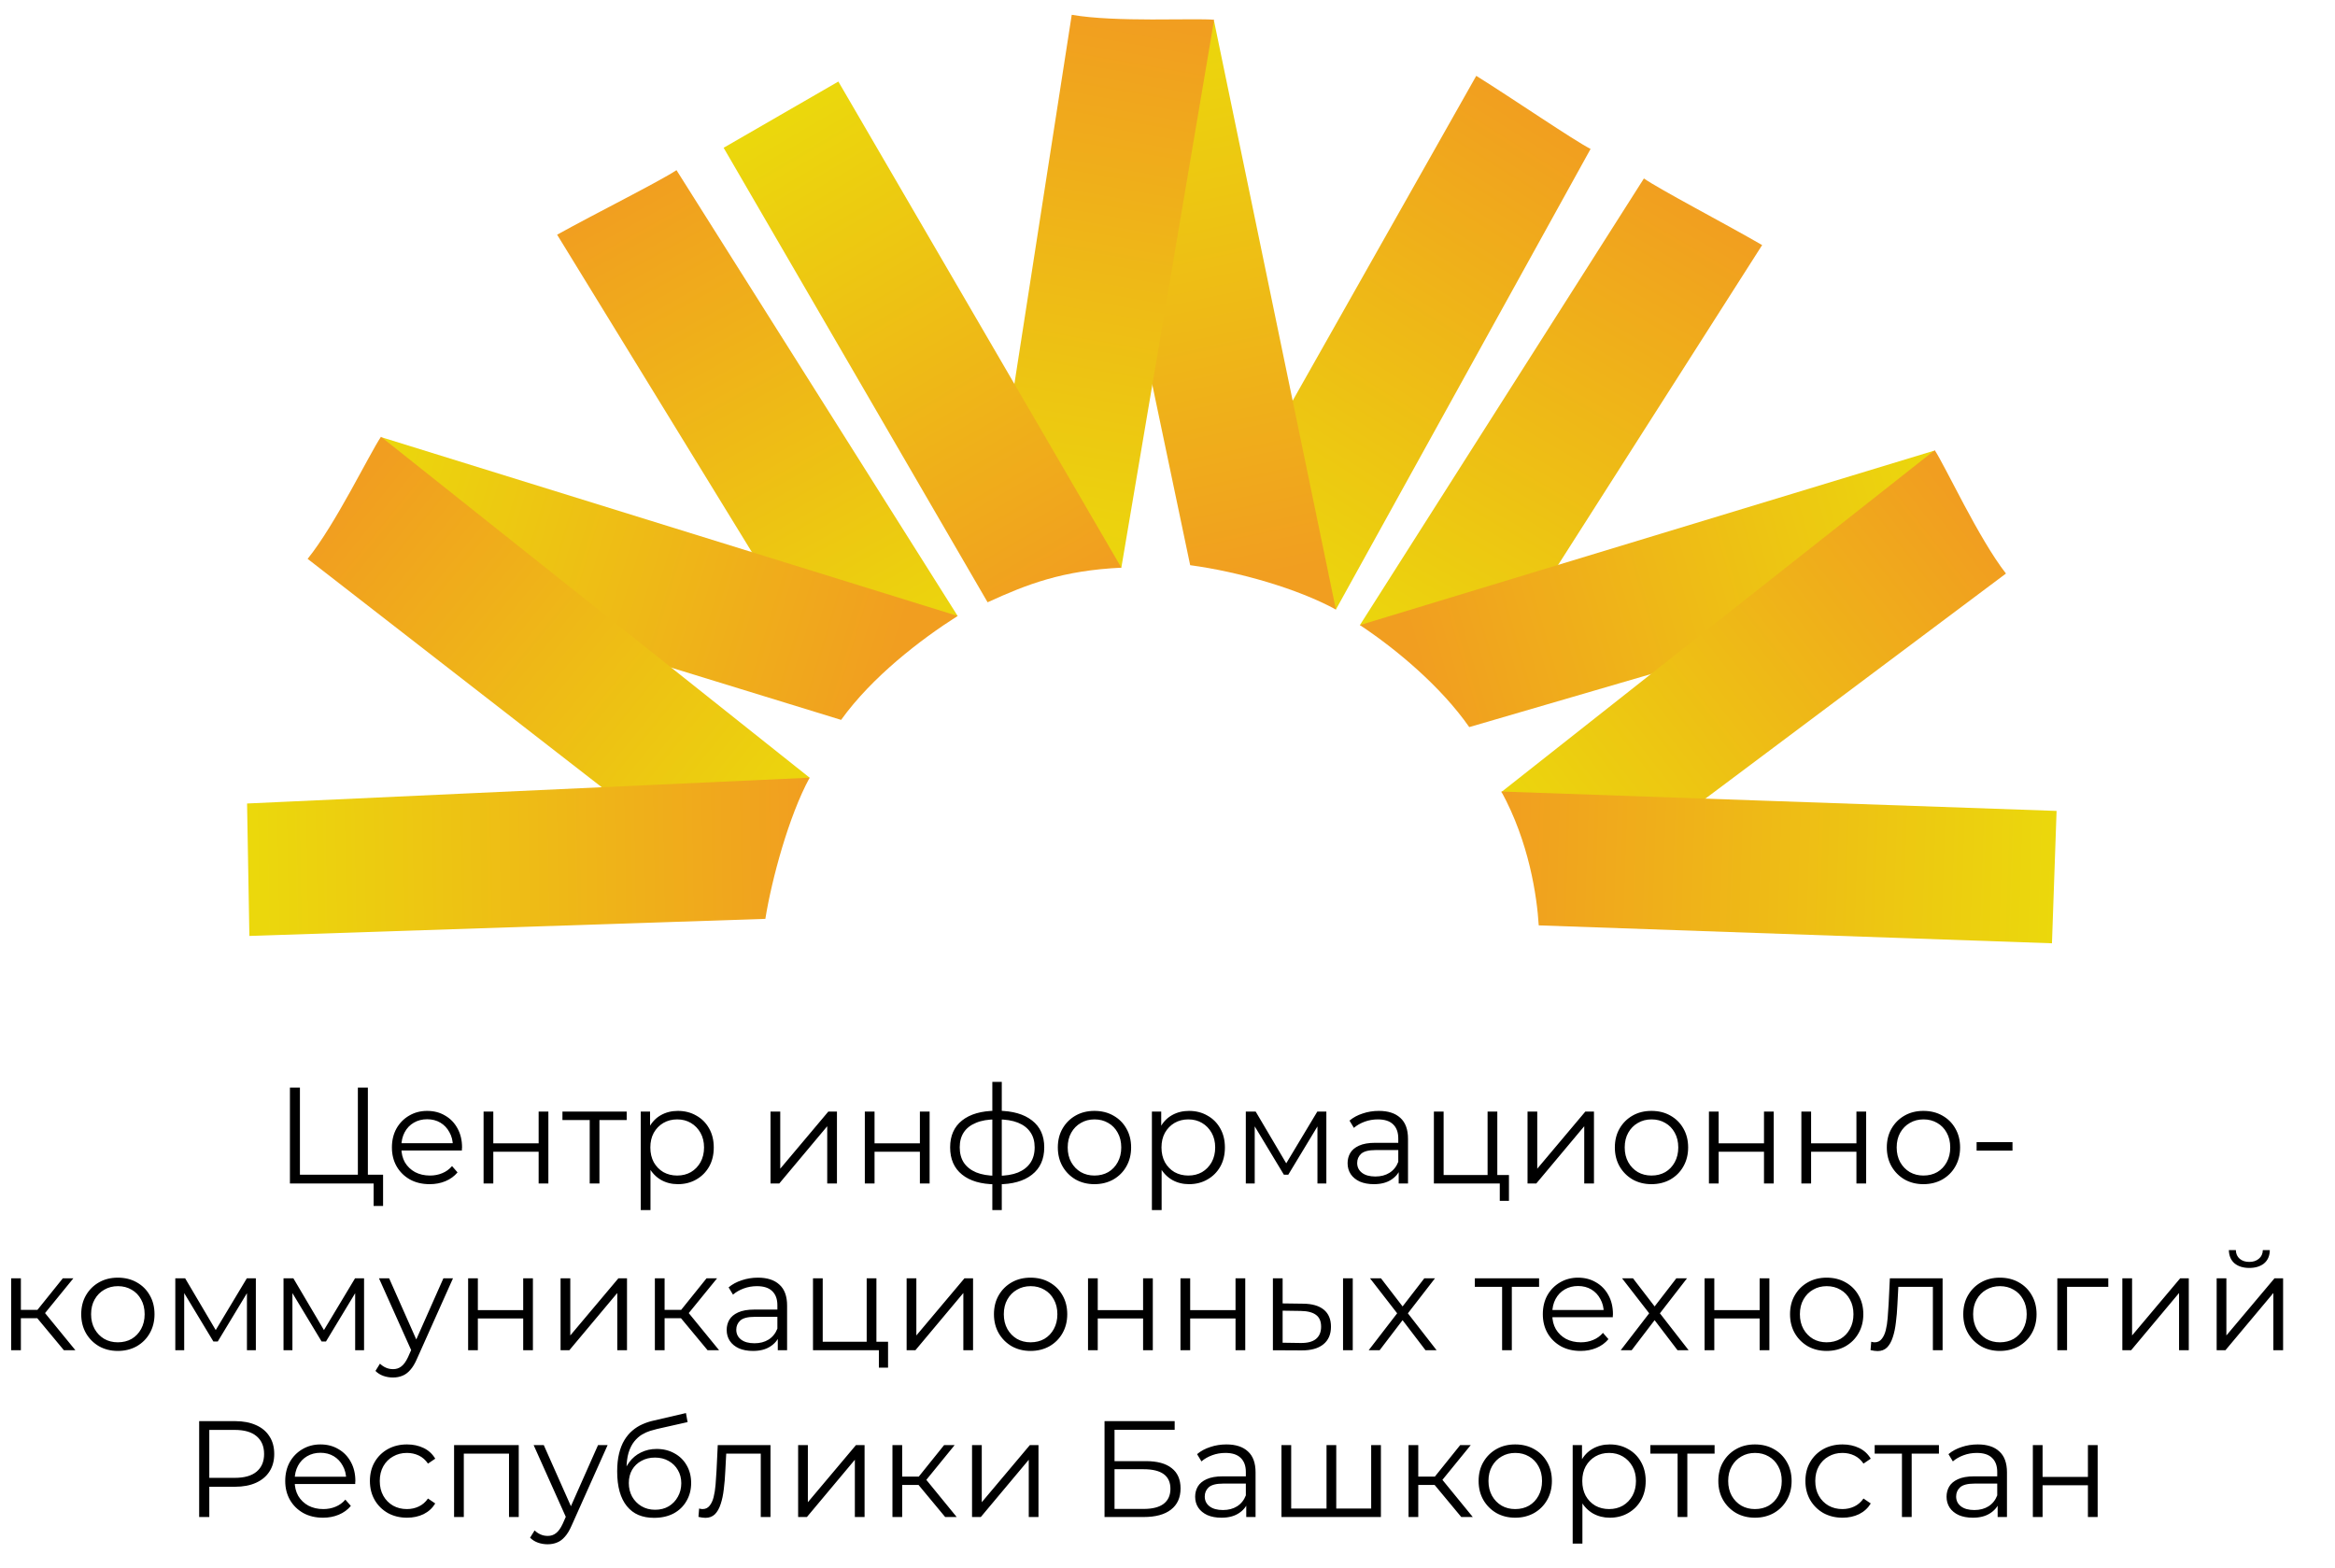
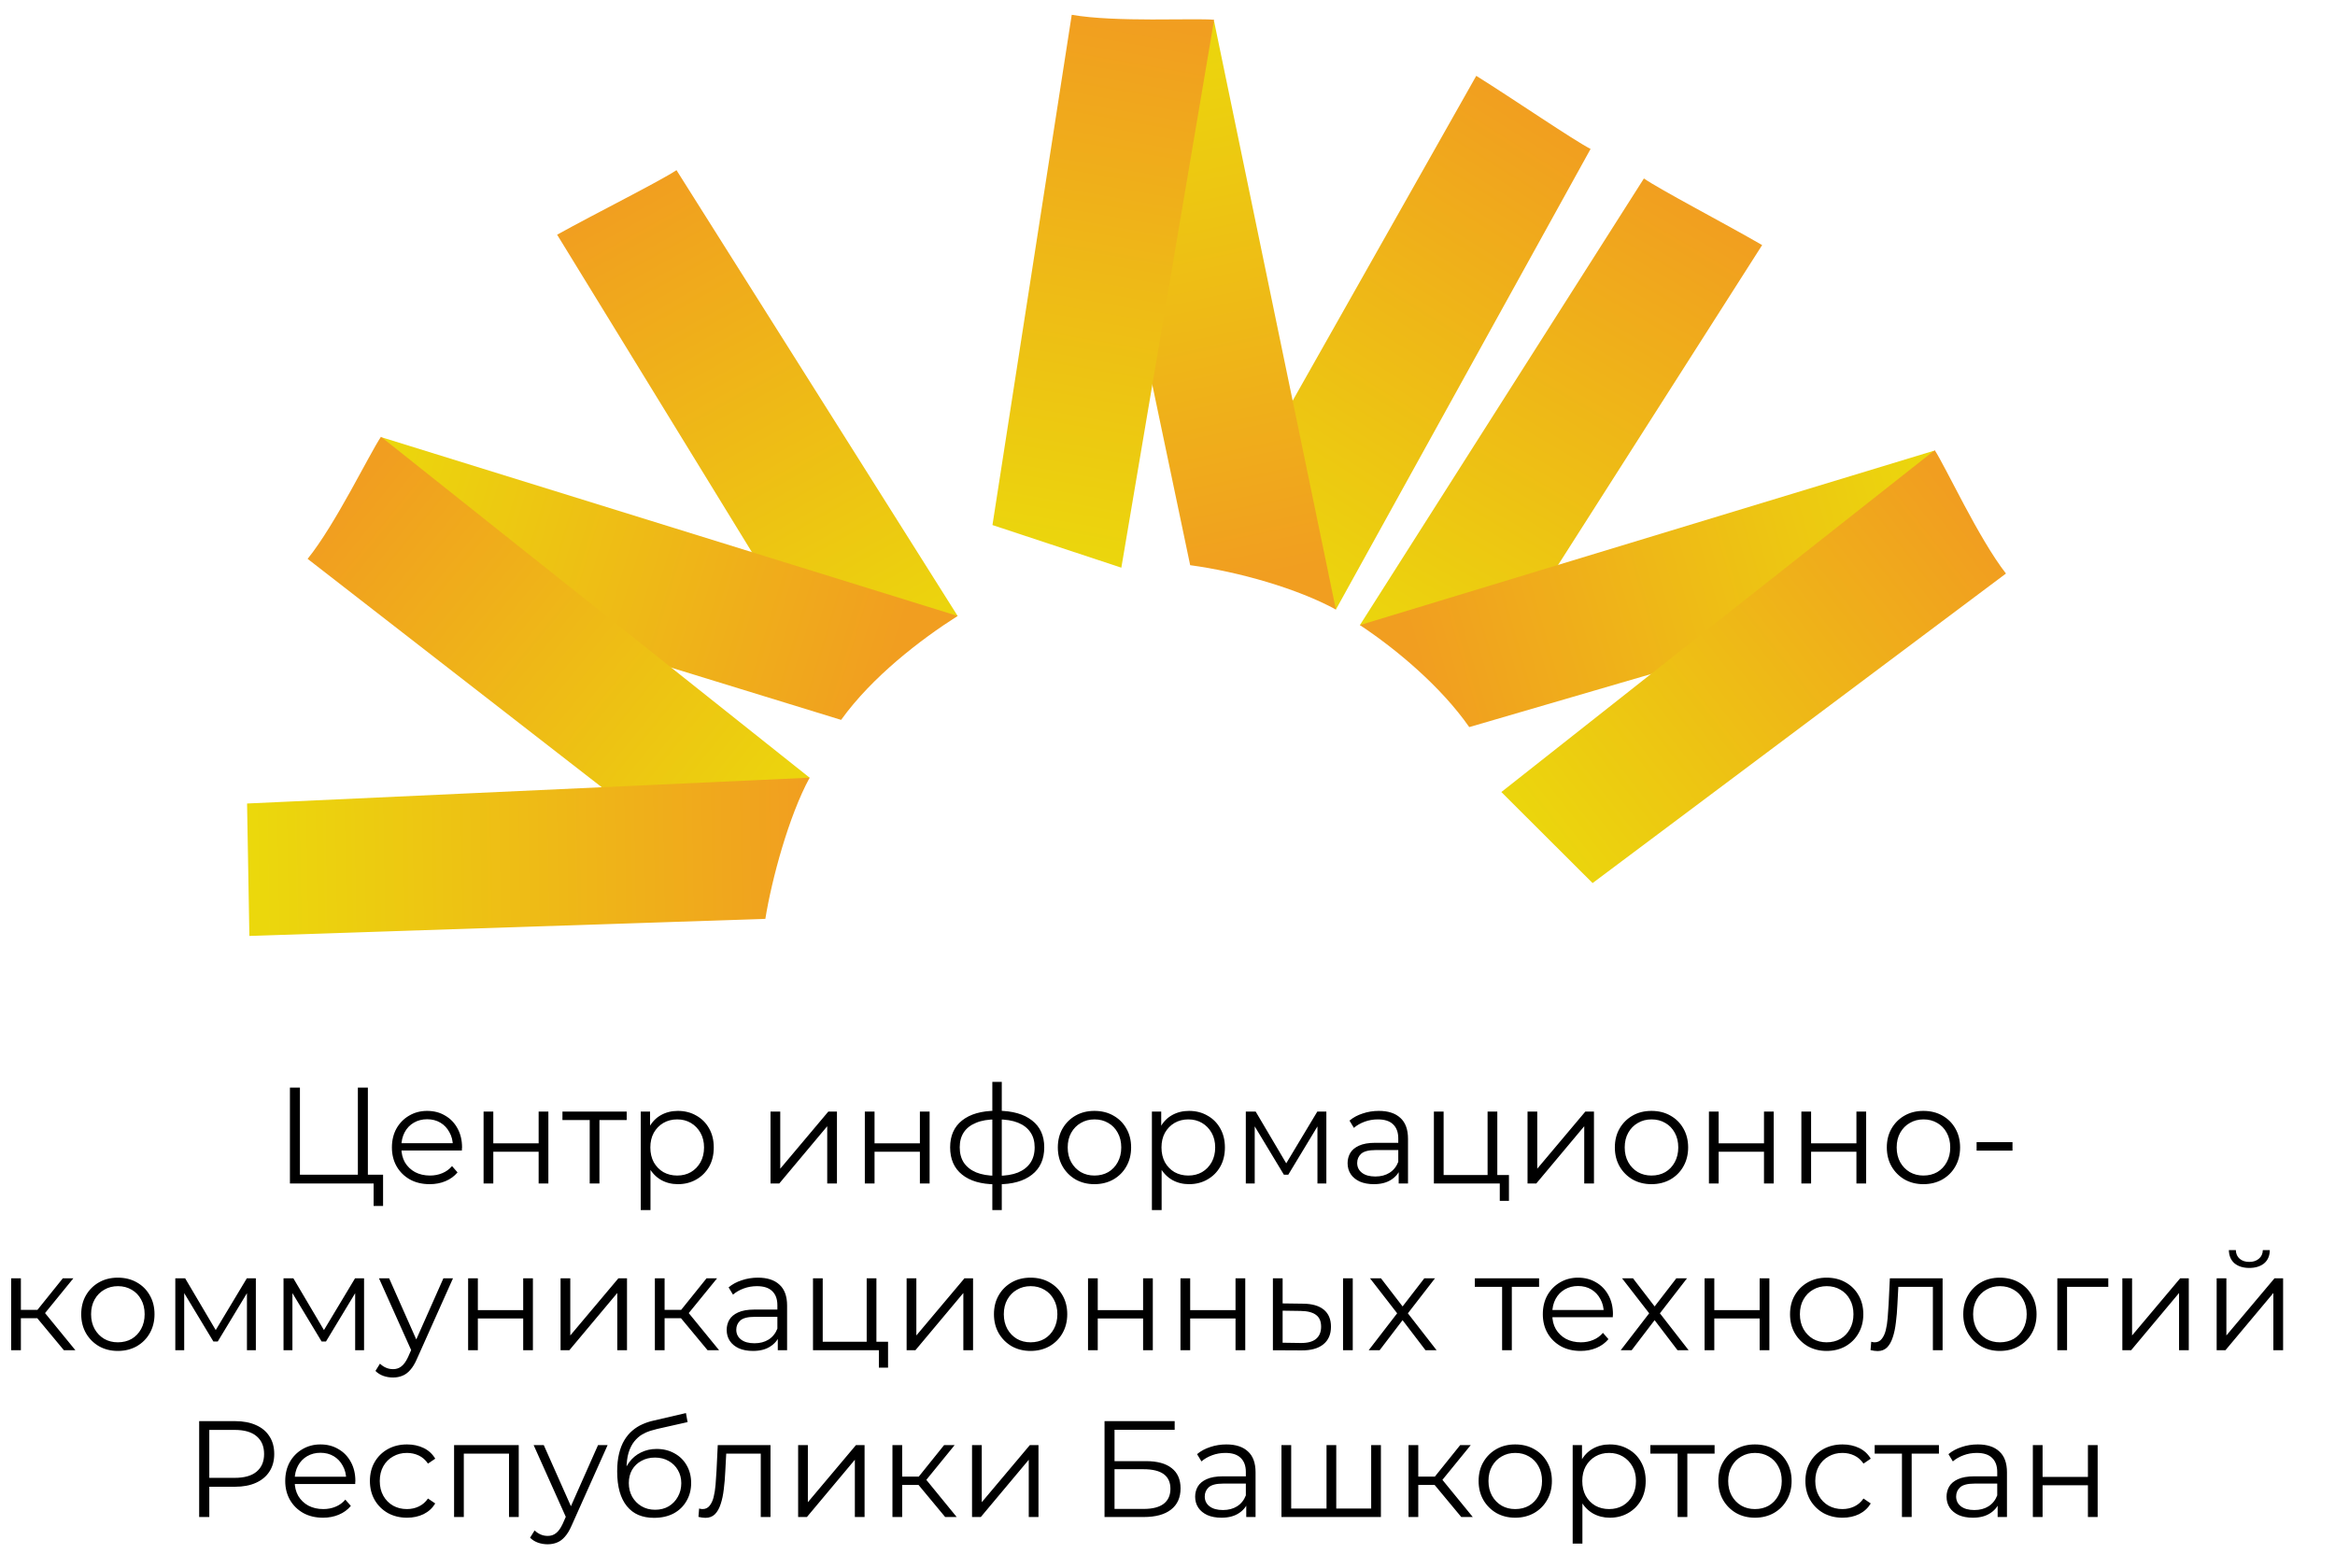
<svg xmlns="http://www.w3.org/2000/svg" width="210" height="141" viewBox="0 0 210 141" fill="none">
  <g clip-path="url(#clip0_212_39)">
    <path d="M120.145 54.826L110.544 46.148L132.769 6.821C136.136 8.926 141.475 12.586 143.05 13.397L120.145 54.826Z" fill="url(#paint0_linear_212_39)" />
    <path d="M97.197 3.925L109.189 1.901L120.145 54.825C116.679 52.938 111.433 51.431 107.039 50.836L97.197 3.925Z" fill="url(#paint1_linear_212_39)" />
    <path d="M100.849 51.061L89.258 47.227L96.388 1.33C100.299 2.02 107.43 1.616 109.193 1.777L100.849 51.061Z" fill="url(#paint2_linear_212_39)" />
-     <path d="M65.08 13.292L75.398 7.335L100.85 51.061C95.542 51.317 92.409 52.532 88.82 54.173L65.08 13.292Z" fill="url(#paint3_linear_212_39)" />
    <path d="M86.127 55.404L73.726 59.613L50.105 21.11C53.579 19.184 59.369 16.289 60.841 15.305L86.127 55.404Z" fill="url(#paint4_linear_212_39)" />
    <path d="M30.327 50.817L34.371 39.347L86.127 55.404C82.796 57.52 78.43 60.875 75.646 64.751L30.327 50.817Z" fill="url(#paint5_linear_212_39)" />
    <path d="M72.815 69.951L64.352 78.754L27.666 50.267C30.165 47.181 33.268 40.748 34.265 39.284L72.815 69.951Z" fill="url(#paint6_linear_212_39)" />
    <path d="M22.428 84.184L22.22 72.272L72.815 69.951C70.928 73.417 69.405 79.104 68.832 82.648L22.428 84.184Z" fill="url(#paint7_linear_212_39)" />
    <path d="M122.303 56.226L134.191 60.128L158.48 22.043C155.041 20.057 149.302 17.062 147.847 16.052L122.303 56.226Z" fill="url(#paint8_linear_212_39)" />
    <path d="M177.737 52.091L173.894 40.553L122.304 56.226C125.597 58.401 129.616 61.78 132.138 65.4L177.737 52.091Z" fill="url(#paint9_linear_212_39)" />
    <path d="M135.025 71.241L143.231 79.429L180.408 51.587C177.963 48.458 174.972 41.972 174.001 40.491L135.025 71.241Z" fill="url(#paint10_linear_212_39)" />
-     <path d="M184.545 84.846L184.96 72.939L135.026 71.195C137.517 75.743 138.229 80.624 138.387 83.234L184.545 84.846Z" fill="url(#paint11_linear_212_39)" />
    <path d="M26.075 106.45V97.826H26.974V105.662H32.185V97.826H33.085V106.45H26.075ZM33.602 108.471V106.204L33.836 106.45H32.185V105.662H34.452V108.471H33.602ZM38.647 106.512C37.974 106.512 37.382 106.372 36.873 106.093C36.364 105.805 35.966 105.415 35.678 104.923C35.391 104.422 35.247 103.851 35.247 103.21C35.247 102.57 35.383 102.003 35.654 101.51C35.933 101.017 36.31 100.631 36.787 100.352C37.272 100.065 37.813 99.921 38.413 99.921C39.021 99.921 39.559 100.06 40.027 100.34C40.503 100.611 40.877 100.997 41.148 101.498C41.419 101.99 41.555 102.561 41.555 103.21C41.555 103.251 41.55 103.296 41.542 103.346C41.542 103.387 41.542 103.432 41.542 103.481H35.912V102.828H41.074L40.729 103.087C40.729 102.619 40.627 102.204 40.421 101.843C40.224 101.473 39.953 101.186 39.608 100.98C39.263 100.775 38.865 100.672 38.413 100.672C37.97 100.672 37.571 100.775 37.218 100.98C36.865 101.186 36.59 101.473 36.393 101.843C36.196 102.212 36.097 102.635 36.097 103.112V103.247C36.097 103.74 36.204 104.175 36.417 104.553C36.639 104.923 36.943 105.214 37.329 105.428C37.723 105.633 38.171 105.736 38.672 105.736C39.066 105.736 39.431 105.666 39.768 105.526C40.113 105.387 40.409 105.173 40.655 104.886L41.148 105.452C40.861 105.797 40.499 106.06 40.064 106.241C39.637 106.421 39.165 106.512 38.647 106.512ZM43.491 106.45V99.982H44.365V102.841H48.443V99.982H49.318V106.45H48.443V103.592H44.365V106.45H43.491ZM53.036 106.45V100.512L53.258 100.746H50.584V99.982H56.362V100.746H53.689L53.911 100.512V106.45H53.036ZM60.966 106.512C60.407 106.512 59.902 106.384 59.45 106.13C58.999 105.867 58.637 105.493 58.366 105.009C58.103 104.516 57.972 103.916 57.972 103.21C57.972 102.504 58.103 101.908 58.366 101.424C58.629 100.931 58.986 100.557 59.438 100.303C59.89 100.048 60.399 99.921 60.966 99.921C61.582 99.921 62.132 100.06 62.617 100.34C63.109 100.611 63.495 100.997 63.775 101.498C64.054 101.99 64.193 102.561 64.193 103.21C64.193 103.867 64.054 104.442 63.775 104.935C63.495 105.428 63.109 105.814 62.617 106.093C62.132 106.372 61.582 106.512 60.966 106.512ZM57.627 108.84V99.982H58.465V101.929L58.379 103.222L58.502 104.528V108.84H57.627ZM60.904 105.736C61.364 105.736 61.775 105.633 62.136 105.428C62.497 105.214 62.785 104.918 62.998 104.541C63.212 104.155 63.319 103.711 63.319 103.21C63.319 102.709 63.212 102.27 62.998 101.892C62.785 101.514 62.497 101.218 62.136 101.005C61.775 100.791 61.364 100.685 60.904 100.685C60.444 100.685 60.029 100.791 59.66 101.005C59.298 101.218 59.011 101.514 58.797 101.892C58.592 102.27 58.489 102.709 58.489 103.21C58.489 103.711 58.592 104.155 58.797 104.541C59.011 104.918 59.298 105.214 59.66 105.428C60.029 105.633 60.444 105.736 60.904 105.736ZM69.297 106.45V99.982H70.172V105.12L74.496 99.982H75.272V106.45H74.397V101.301L70.085 106.45H69.297ZM77.779 106.45V99.982H78.653V102.841H82.731V99.982H83.606V106.45H82.731V103.592H78.653V106.45H77.779ZM89.726 106.524C89.726 106.524 89.71 106.524 89.677 106.524C89.644 106.524 89.611 106.524 89.579 106.524C89.554 106.524 89.533 106.524 89.517 106.524C88.236 106.516 87.238 106.224 86.523 105.649C85.809 105.075 85.451 104.257 85.451 103.198C85.451 102.155 85.809 101.35 86.523 100.783C87.246 100.208 88.26 99.917 89.566 99.909C89.575 99.909 89.591 99.909 89.615 99.909C89.648 99.909 89.677 99.909 89.702 99.909C89.726 99.909 89.743 99.909 89.751 99.909C91.065 99.917 92.088 100.208 92.819 100.783C93.55 101.35 93.915 102.155 93.915 103.198C93.915 104.266 93.546 105.087 92.806 105.662C92.075 106.237 91.049 106.524 89.726 106.524ZM89.714 105.76C90.445 105.76 91.057 105.662 91.55 105.465C92.043 105.259 92.416 104.968 92.671 104.59C92.925 104.212 93.053 103.748 93.053 103.198C93.053 102.664 92.925 102.212 92.671 101.843C92.416 101.465 92.043 101.177 91.55 100.98C91.057 100.783 90.445 100.685 89.714 100.685C89.706 100.685 89.681 100.685 89.64 100.685C89.607 100.685 89.587 100.685 89.579 100.685C88.864 100.685 88.264 100.787 87.78 100.993C87.295 101.19 86.93 101.473 86.683 101.843C86.437 102.212 86.314 102.664 86.314 103.198C86.314 103.74 86.437 104.2 86.683 104.578C86.938 104.955 87.308 105.247 87.792 105.452C88.277 105.649 88.872 105.752 89.579 105.76C89.595 105.76 89.62 105.76 89.653 105.76C89.685 105.76 89.706 105.76 89.714 105.76ZM89.246 108.84V97.309H90.096V108.84H89.246ZM98.426 106.512C97.802 106.512 97.239 106.372 96.738 106.093C96.245 105.805 95.855 105.415 95.568 104.923C95.28 104.422 95.137 103.851 95.137 103.21C95.137 102.561 95.28 101.99 95.568 101.498C95.855 101.005 96.245 100.619 96.738 100.34C97.231 100.06 97.794 99.921 98.426 99.921C99.067 99.921 99.633 100.06 100.126 100.34C100.627 100.619 101.017 101.005 101.296 101.498C101.584 101.99 101.728 102.561 101.728 103.21C101.728 103.851 101.584 104.422 101.296 104.923C101.017 105.415 100.627 105.805 100.126 106.093C99.625 106.372 99.058 106.512 98.426 106.512ZM98.426 105.736C98.894 105.736 99.309 105.633 99.67 105.428C100.032 105.214 100.315 104.918 100.52 104.541C100.734 104.155 100.841 103.711 100.841 103.21C100.841 102.701 100.734 102.257 100.52 101.88C100.315 101.502 100.032 101.21 99.67 101.005C99.309 100.791 98.898 100.685 98.438 100.685C97.978 100.685 97.568 100.791 97.206 101.005C96.845 101.21 96.558 101.502 96.344 101.88C96.13 102.257 96.024 102.701 96.024 103.21C96.024 103.711 96.13 104.155 96.344 104.541C96.558 104.918 96.845 105.214 97.206 105.428C97.568 105.633 97.974 105.736 98.426 105.736ZM106.936 106.512C106.377 106.512 105.872 106.384 105.42 106.13C104.969 105.867 104.607 105.493 104.336 105.009C104.073 104.516 103.942 103.916 103.942 103.21C103.942 102.504 104.073 101.908 104.336 101.424C104.599 100.931 104.956 100.557 105.408 100.303C105.86 100.048 106.369 99.921 106.936 99.921C107.552 99.921 108.102 100.06 108.586 100.34C109.079 100.611 109.465 100.997 109.745 101.498C110.024 101.99 110.163 102.561 110.163 103.21C110.163 103.867 110.024 104.442 109.745 104.935C109.465 105.428 109.079 105.814 108.586 106.093C108.102 106.372 107.552 106.512 106.936 106.512ZM103.597 108.84V99.982H104.435V101.929L104.349 103.222L104.472 104.528V108.84H103.597ZM106.874 105.736C107.334 105.736 107.745 105.633 108.106 105.428C108.467 105.214 108.755 104.918 108.968 104.541C109.182 104.155 109.289 103.711 109.289 103.21C109.289 102.709 109.182 102.27 108.968 101.892C108.755 101.514 108.467 101.218 108.106 101.005C107.745 100.791 107.334 100.685 106.874 100.685C106.414 100.685 105.999 100.791 105.63 101.005C105.268 101.218 104.981 101.514 104.767 101.892C104.562 102.27 104.459 102.709 104.459 103.21C104.459 103.711 104.562 104.155 104.767 104.541C104.981 104.918 105.268 105.214 105.63 105.428C105.999 105.633 106.414 105.736 106.874 105.736ZM112.043 106.45V99.982H112.93L115.862 104.947H115.492L118.474 99.982H119.287V106.45H118.486V100.98L118.646 101.054L115.862 105.662H115.468L112.659 101.005L112.844 100.968V106.45H112.043ZM125.792 106.45V105.021L125.755 104.787V102.397C125.755 101.847 125.599 101.424 125.287 101.128C124.983 100.832 124.527 100.685 123.919 100.685C123.5 100.685 123.102 100.754 122.724 100.894C122.347 101.034 122.026 101.218 121.763 101.448L121.369 100.795C121.698 100.516 122.092 100.303 122.552 100.155C123.012 99.999 123.496 99.921 124.006 99.921C124.843 99.921 125.488 100.13 125.94 100.549C126.4 100.96 126.63 101.588 126.63 102.434V106.45H125.792ZM123.562 106.512C123.077 106.512 122.655 106.434 122.293 106.278C121.94 106.113 121.669 105.892 121.48 105.612C121.291 105.325 121.197 104.996 121.197 104.627C121.197 104.29 121.275 103.986 121.431 103.715C121.595 103.436 121.858 103.214 122.219 103.05C122.589 102.878 123.082 102.791 123.698 102.791H125.927V103.444H123.722C123.098 103.444 122.663 103.555 122.416 103.777C122.178 103.999 122.059 104.274 122.059 104.602C122.059 104.972 122.203 105.268 122.49 105.489C122.778 105.711 123.18 105.822 123.698 105.822C124.19 105.822 124.613 105.711 124.966 105.489C125.328 105.259 125.591 104.931 125.755 104.504L125.952 105.107C125.788 105.534 125.5 105.875 125.09 106.13C124.687 106.384 124.178 106.512 123.562 106.512ZM128.958 106.45V99.982H129.833V105.686H133.787V99.982H134.662V106.45H128.958ZM134.884 108.015V106.376L135.106 106.45H133.787V105.686H135.709V108.015H134.884ZM137.38 106.45V99.982H138.254V105.12L142.579 99.982H143.355V106.45H142.48V101.301L138.168 106.45H137.38ZM148.523 106.512C147.898 106.512 147.336 106.372 146.835 106.093C146.342 105.805 145.952 105.415 145.664 104.923C145.377 104.422 145.233 103.851 145.233 103.21C145.233 102.561 145.377 101.99 145.664 101.498C145.952 101.005 146.342 100.619 146.835 100.34C147.328 100.06 147.89 99.921 148.523 99.921C149.163 99.921 149.73 100.06 150.223 100.34C150.724 100.619 151.114 101.005 151.393 101.498C151.68 101.99 151.824 102.561 151.824 103.21C151.824 103.851 151.68 104.422 151.393 104.923C151.114 105.415 150.724 105.805 150.223 106.093C149.722 106.372 149.155 106.512 148.523 106.512ZM148.523 105.736C148.991 105.736 149.405 105.633 149.767 105.428C150.128 105.214 150.412 104.918 150.617 104.541C150.83 104.155 150.937 103.711 150.937 103.21C150.937 102.701 150.83 102.257 150.617 101.88C150.412 101.502 150.128 101.21 149.767 101.005C149.405 100.791 148.995 100.685 148.535 100.685C148.075 100.685 147.664 100.791 147.303 101.005C146.942 101.21 146.654 101.502 146.441 101.88C146.227 102.257 146.12 102.701 146.12 103.21C146.12 103.711 146.227 104.155 146.441 104.541C146.654 104.918 146.942 105.214 147.303 105.428C147.664 105.633 148.071 105.736 148.523 105.736ZM153.694 106.45V99.982H154.568V102.841H158.646V99.982H159.521V106.45H158.646V103.592H154.568V106.45H153.694ZM162.007 106.45V99.982H162.882V102.841H166.959V99.982H167.834V106.45H166.959V103.592H162.882V106.45H162.007ZM172.981 106.512C172.357 106.512 171.795 106.372 171.294 106.093C170.801 105.805 170.411 105.415 170.123 104.923C169.836 104.422 169.692 103.851 169.692 103.21C169.692 102.561 169.836 101.99 170.123 101.498C170.411 101.005 170.801 100.619 171.294 100.34C171.786 100.06 172.349 99.921 172.981 99.921C173.622 99.921 174.189 100.06 174.681 100.34C175.182 100.619 175.573 101.005 175.852 101.498C176.139 101.99 176.283 102.561 176.283 103.21C176.283 103.851 176.139 104.422 175.852 104.923C175.573 105.415 175.182 105.805 174.681 106.093C174.18 106.372 173.614 106.512 172.981 106.512ZM172.981 105.736C173.449 105.736 173.864 105.633 174.226 105.428C174.587 105.214 174.87 104.918 175.076 104.541C175.289 104.155 175.396 103.711 175.396 103.21C175.396 102.701 175.289 102.257 175.076 101.88C174.87 101.502 174.587 101.21 174.226 101.005C173.864 100.791 173.454 100.685 172.994 100.685C172.534 100.685 172.123 100.791 171.762 101.005C171.4 101.21 171.113 101.502 170.899 101.88C170.686 102.257 170.579 102.701 170.579 103.21C170.579 103.711 170.686 104.155 170.899 104.541C171.113 104.918 171.4 105.214 171.762 105.428C172.123 105.633 172.53 105.736 172.981 105.736ZM177.768 103.493V102.73H180.995V103.493H177.768ZM5.747 121.45L3.086 118.247L3.813 117.816L6.782 121.45H5.747ZM1.004 121.45V114.982H1.878V121.45H1.004ZM1.607 118.567V117.816H3.689V118.567H1.607ZM3.887 118.309L3.073 118.185L5.648 114.982H6.597L3.887 118.309ZM10.595 121.512C9.97 121.512 9.408 121.372 8.907 121.093C8.414 120.805 8.024 120.415 7.736 119.923C7.449 119.422 7.305 118.851 7.305 118.21C7.305 117.561 7.449 116.99 7.736 116.498C8.024 116.005 8.414 115.619 8.907 115.34C9.4 115.06 9.962 114.921 10.595 114.921C11.235 114.921 11.802 115.06 12.295 115.34C12.796 115.619 13.186 116.005 13.465 116.498C13.752 116.99 13.896 117.561 13.896 118.21C13.896 118.851 13.752 119.422 13.465 119.923C13.186 120.415 12.796 120.805 12.295 121.093C11.794 121.372 11.227 121.512 10.595 121.512ZM10.595 120.736C11.063 120.736 11.477 120.633 11.839 120.428C12.2 120.214 12.484 119.918 12.689 119.541C12.902 119.155 13.009 118.711 13.009 118.21C13.009 117.701 12.902 117.257 12.689 116.88C12.484 116.502 12.2 116.21 11.839 116.005C11.477 115.791 11.067 115.685 10.607 115.685C10.147 115.685 9.736 115.791 9.375 116.005C9.014 116.21 8.726 116.502 8.513 116.88C8.299 117.257 8.192 117.701 8.192 118.21C8.192 118.711 8.299 119.155 8.513 119.541C8.726 119.918 9.014 120.214 9.375 120.428C9.736 120.633 10.143 120.736 10.595 120.736ZM15.766 121.45V114.982H16.653L19.585 119.947H19.215L22.197 114.982H23.01V121.45H22.209V115.98L22.369 116.054L19.585 120.662H19.191L16.382 116.005L16.566 115.968V121.45H15.766ZM25.499 121.45V114.982H26.386L29.318 119.947H28.948L31.93 114.982H32.742V121.45H31.942V115.98L32.102 116.054L29.318 120.662H28.924L26.115 116.005L26.299 115.968V121.45H25.499ZM35.343 123.902C35.039 123.902 34.747 123.853 34.468 123.754C34.197 123.655 33.963 123.508 33.766 123.31L34.172 122.658C34.336 122.814 34.513 122.933 34.702 123.015C34.899 123.105 35.117 123.15 35.355 123.15C35.642 123.15 35.889 123.068 36.094 122.904C36.307 122.748 36.509 122.469 36.698 122.066L37.117 121.118L37.215 120.982L39.876 114.982H40.739L37.498 122.226C37.318 122.645 37.117 122.978 36.895 123.224C36.681 123.471 36.447 123.643 36.193 123.742C35.938 123.848 35.655 123.902 35.343 123.902ZM37.067 121.635L34.086 114.982H34.998L37.634 120.92L37.067 121.635ZM42.101 121.45V114.982H42.976V117.841H47.054V114.982H47.928V121.45H47.054V118.592H42.976V121.45H42.101ZM50.415 121.45V114.982H51.289V120.12L55.613 114.982H56.39V121.45H55.515V116.301L51.203 121.45H50.415ZM63.639 121.45L60.978 118.247L61.705 117.816L64.674 121.45H63.639ZM58.896 121.45V114.982H59.771V121.45H58.896ZM59.5 118.567V117.816H61.582V118.567H59.5ZM61.779 118.309L60.966 118.185L63.541 114.982H64.489L61.779 118.309ZM69.951 121.45V120.021L69.914 119.787V117.397C69.914 116.847 69.758 116.424 69.445 116.128C69.142 115.832 68.686 115.685 68.078 115.685C67.659 115.685 67.261 115.754 66.883 115.894C66.505 116.034 66.185 116.218 65.922 116.448L65.528 115.795C65.856 115.516 66.251 115.303 66.71 115.155C67.171 114.999 67.655 114.921 68.164 114.921C69.002 114.921 69.647 115.13 70.098 115.549C70.558 115.96 70.788 116.588 70.788 117.434V121.45H69.951ZM67.721 121.512C67.236 121.512 66.813 121.434 66.452 121.278C66.099 121.113 65.828 120.892 65.639 120.612C65.45 120.325 65.355 119.996 65.355 119.627C65.355 119.29 65.433 118.986 65.589 118.715C65.754 118.436 66.016 118.214 66.378 118.05C66.748 117.878 67.24 117.791 67.856 117.791H70.086V118.444H67.881C67.257 118.444 66.821 118.555 66.575 118.777C66.337 118.999 66.218 119.274 66.218 119.602C66.218 119.972 66.362 120.268 66.649 120.489C66.936 120.711 67.339 120.822 67.856 120.822C68.349 120.822 68.772 120.711 69.125 120.489C69.487 120.259 69.749 119.931 69.914 119.504L70.111 120.107C69.947 120.534 69.659 120.875 69.248 121.13C68.846 121.384 68.337 121.512 67.721 121.512ZM73.117 121.45V114.982H73.992V120.686H77.946V114.982H78.821V121.45H73.117ZM79.043 123.015V121.376L79.264 121.45H77.946V120.686H79.868V123.015H79.043ZM81.538 121.45V114.982H82.413V120.12L86.737 114.982H87.513V121.45H86.639V116.301L82.327 121.45H81.538ZM92.681 121.512C92.057 121.512 91.495 121.372 90.993 121.093C90.501 120.805 90.111 120.415 89.823 119.923C89.536 119.422 89.392 118.851 89.392 118.21C89.392 117.561 89.536 116.99 89.823 116.498C90.111 116.005 90.501 115.619 90.993 115.34C91.486 115.06 92.049 114.921 92.681 114.921C93.322 114.921 93.889 115.06 94.381 115.34C94.882 115.619 95.272 116.005 95.552 116.498C95.839 116.99 95.983 117.561 95.983 118.21C95.983 118.851 95.839 119.422 95.552 119.923C95.272 120.415 94.882 120.805 94.381 121.093C93.88 121.372 93.314 121.512 92.681 121.512ZM92.681 120.736C93.149 120.736 93.564 120.633 93.925 120.428C94.287 120.214 94.57 119.918 94.776 119.541C94.989 119.155 95.096 118.711 95.096 118.21C95.096 117.701 94.989 117.257 94.776 116.88C94.57 116.502 94.287 116.21 93.925 116.005C93.564 115.791 93.153 115.685 92.694 115.685C92.234 115.685 91.823 115.791 91.462 116.005C91.1 116.21 90.813 116.502 90.599 116.88C90.386 117.257 90.279 117.701 90.279 118.21C90.279 118.711 90.386 119.155 90.599 119.541C90.813 119.918 91.1 120.214 91.462 120.428C91.823 120.633 92.23 120.736 92.681 120.736ZM97.852 121.45V114.982H98.727V117.841H102.805V114.982H103.679V121.45H102.805V118.592H98.727V121.45H97.852ZM106.166 121.45V114.982H107.04V117.841H111.118V114.982H111.993V121.45H111.118V118.592H107.04V121.45H106.166ZM120.787 121.45V114.982H121.661V121.45H120.787ZM117.202 117.262C118.015 117.27 118.635 117.45 119.062 117.804C119.489 118.157 119.702 118.666 119.702 119.331C119.702 120.021 119.473 120.551 119.013 120.92C118.553 121.29 117.896 121.471 117.041 121.463L114.479 121.45V114.982H115.354V117.237L117.202 117.262ZM116.98 120.797C117.588 120.805 118.043 120.686 118.347 120.44C118.659 120.185 118.815 119.816 118.815 119.331C118.815 118.847 118.664 118.493 118.36 118.272C118.056 118.042 117.596 117.923 116.98 117.914L115.354 117.89V120.773L116.98 120.797ZM123.092 121.45L125.827 117.902L125.815 118.333L123.216 114.982H124.201L126.332 117.754L125.963 117.742L128.094 114.982H129.055L126.431 118.37L126.443 117.902L129.203 121.45H128.205L125.95 118.493L126.295 118.543L124.078 121.45H123.092ZM135.093 121.45V115.512L135.314 115.746H132.641V114.982H138.419V115.746H135.746L135.967 115.512V121.45H135.093ZM142.155 121.512C141.481 121.512 140.89 121.372 140.381 121.093C139.872 120.805 139.473 120.415 139.186 119.923C138.898 119.422 138.755 118.851 138.755 118.21C138.755 117.57 138.89 117.003 139.161 116.51C139.44 116.017 139.818 115.631 140.295 115.352C140.779 115.065 141.321 114.921 141.921 114.921C142.529 114.921 143.066 115.06 143.535 115.34C144.011 115.611 144.385 115.997 144.656 116.498C144.927 116.99 145.062 117.561 145.062 118.21C145.062 118.251 145.058 118.296 145.05 118.346C145.05 118.387 145.05 118.432 145.05 118.481H139.42V117.828H144.582L144.237 118.087C144.237 117.619 144.134 117.204 143.929 116.843C143.732 116.473 143.461 116.186 143.116 115.98C142.771 115.775 142.372 115.672 141.921 115.672C141.477 115.672 141.079 115.775 140.726 115.98C140.373 116.186 140.097 116.473 139.9 116.843C139.703 117.212 139.605 117.635 139.605 118.112V118.247C139.605 118.74 139.711 119.175 139.925 119.553C140.147 119.923 140.451 120.214 140.837 120.428C141.231 120.633 141.678 120.736 142.179 120.736C142.574 120.736 142.939 120.666 143.276 120.526C143.621 120.387 143.917 120.173 144.163 119.886L144.656 120.452C144.368 120.797 144.007 121.06 143.572 121.241C143.144 121.421 142.672 121.512 142.155 121.512ZM145.758 121.45L148.493 117.902L148.481 118.333L145.882 114.982H146.867L148.999 117.754L148.629 117.742L150.76 114.982H151.721L149.097 118.37L149.109 117.902L151.869 121.45H150.871L148.617 118.493L148.962 118.543L146.744 121.45H145.758ZM153.303 121.45V114.982H154.177V117.841H158.255V114.982H159.13V121.45H158.255V118.592H154.177V121.45H153.303ZM164.277 121.512C163.653 121.512 163.09 121.372 162.589 121.093C162.096 120.805 161.706 120.415 161.419 119.923C161.131 119.422 160.988 118.851 160.988 118.21C160.988 117.561 161.131 116.99 161.419 116.498C161.706 116.005 162.096 115.619 162.589 115.34C163.082 115.06 163.645 114.921 164.277 114.921C164.918 114.921 165.484 115.06 165.977 115.34C166.478 115.619 166.868 116.005 167.147 116.498C167.435 116.99 167.579 117.561 167.579 118.21C167.579 118.851 167.435 119.422 167.147 119.923C166.868 120.415 166.478 120.805 165.977 121.093C165.476 121.372 164.909 121.512 164.277 121.512ZM164.277 120.736C164.745 120.736 165.16 120.633 165.521 120.428C165.883 120.214 166.166 119.918 166.371 119.541C166.585 119.155 166.692 118.711 166.692 118.21C166.692 117.701 166.585 117.257 166.371 116.88C166.166 116.502 165.883 116.21 165.521 116.005C165.16 115.791 164.749 115.685 164.289 115.685C163.829 115.685 163.419 115.791 163.057 116.005C162.696 116.21 162.409 116.502 162.195 116.88C161.981 117.257 161.875 117.701 161.875 118.21C161.875 118.711 161.981 119.155 162.195 119.541C162.409 119.918 162.696 120.214 163.057 120.428C163.419 120.633 163.825 120.736 164.277 120.736ZM168.229 121.438L168.291 120.686C168.348 120.695 168.402 120.707 168.451 120.723C168.509 120.732 168.558 120.736 168.599 120.736C168.862 120.736 169.071 120.637 169.227 120.44C169.391 120.243 169.515 119.98 169.597 119.652C169.679 119.323 169.736 118.953 169.769 118.543C169.802 118.124 169.831 117.705 169.855 117.286L169.966 114.982H174.709V121.45H173.835V115.488L174.056 115.746H170.533L170.742 115.475L170.644 117.348C170.619 117.906 170.574 118.44 170.508 118.949C170.451 119.459 170.356 119.906 170.225 120.292C170.102 120.678 169.929 120.982 169.708 121.204C169.486 121.417 169.203 121.524 168.858 121.524C168.759 121.524 168.656 121.516 168.55 121.499C168.451 121.483 168.344 121.463 168.229 121.438ZM179.857 121.512C179.233 121.512 178.67 121.372 178.169 121.093C177.676 120.805 177.286 120.415 176.999 119.923C176.711 119.422 176.568 118.851 176.568 118.21C176.568 117.561 176.711 116.99 176.999 116.498C177.286 116.005 177.676 115.619 178.169 115.34C178.662 115.06 179.225 114.921 179.857 114.921C180.498 114.921 181.064 115.06 181.557 115.34C182.058 115.619 182.448 116.005 182.727 116.498C183.015 116.99 183.159 117.561 183.159 118.21C183.159 118.851 183.015 119.422 182.727 119.923C182.448 120.415 182.058 120.805 181.557 121.093C181.056 121.372 180.489 121.512 179.857 121.512ZM179.857 120.736C180.325 120.736 180.74 120.633 181.101 120.428C181.463 120.214 181.746 119.918 181.951 119.541C182.165 119.155 182.272 118.711 182.272 118.21C182.272 117.701 182.165 117.257 181.951 116.88C181.746 116.502 181.463 116.21 181.101 116.005C180.74 115.791 180.329 115.685 179.869 115.685C179.409 115.685 178.999 115.791 178.637 116.005C178.276 116.21 177.989 116.502 177.775 116.88C177.561 117.257 177.455 117.701 177.455 118.21C177.455 118.711 177.561 119.155 177.775 119.541C177.989 119.918 178.276 120.214 178.637 120.428C178.999 120.633 179.405 120.736 179.857 120.736ZM185.028 121.45V114.982H189.611V115.746H185.681L185.903 115.524V121.45H185.028ZM190.875 121.45V114.982H191.75V120.12L196.074 114.982H196.85V121.45H195.975V116.301L191.664 121.45H190.875ZM199.357 121.45V114.982H200.231V120.12L204.556 114.982H205.332V121.45H204.457V116.301L200.145 121.45H199.357ZM202.289 114.046C201.747 114.046 201.307 113.911 200.971 113.64C200.642 113.36 200.47 112.962 200.453 112.445H201.082C201.09 112.773 201.205 113.032 201.426 113.221C201.648 113.41 201.936 113.504 202.289 113.504C202.642 113.504 202.929 113.41 203.151 113.221C203.381 113.032 203.5 112.773 203.509 112.445H204.137C204.129 112.962 203.956 113.36 203.619 113.64C203.283 113.911 202.839 114.046 202.289 114.046ZM17.912 136.45V127.826H21.14C21.871 127.826 22.499 127.946 23.025 128.184C23.55 128.414 23.953 128.75 24.232 129.194C24.52 129.629 24.663 130.159 24.663 130.783C24.663 131.391 24.52 131.917 24.232 132.36C23.953 132.795 23.55 133.132 23.025 133.37C22.499 133.608 21.871 133.728 21.14 133.728H18.417L18.824 133.296V136.45H17.912ZM18.824 133.37L18.417 132.927H21.115C21.977 132.927 22.63 132.742 23.074 132.372C23.526 131.995 23.752 131.465 23.752 130.783C23.752 130.093 23.526 129.559 23.074 129.182C22.63 128.804 21.977 128.615 21.115 128.615H18.417L18.824 128.184V133.37ZM29.052 136.512C28.379 136.512 27.788 136.372 27.279 136.093C26.769 135.805 26.371 135.415 26.084 134.923C25.796 134.422 25.652 133.851 25.652 133.21C25.652 132.57 25.788 132.003 26.059 131.51C26.338 131.017 26.716 130.631 27.192 130.352C27.677 130.065 28.219 129.921 28.819 129.921C29.426 129.921 29.964 130.06 30.432 130.34C30.909 130.611 31.282 130.997 31.553 131.498C31.824 131.99 31.96 132.561 31.96 133.21C31.96 133.251 31.956 133.296 31.948 133.346C31.948 133.387 31.948 133.432 31.948 133.481H26.318V132.828H31.48L31.134 133.087C31.134 132.619 31.032 132.204 30.827 131.843C30.629 131.473 30.358 131.186 30.014 130.98C29.669 130.775 29.27 130.672 28.819 130.672C28.375 130.672 27.977 130.775 27.623 130.98C27.27 131.186 26.995 131.473 26.798 131.843C26.601 132.212 26.502 132.635 26.502 133.112V133.247C26.502 133.74 26.609 134.175 26.823 134.553C27.044 134.923 27.348 135.214 27.734 135.428C28.129 135.633 28.576 135.736 29.077 135.736C29.471 135.736 29.837 135.666 30.174 135.526C30.519 135.387 30.814 135.173 31.061 134.886L31.553 135.452C31.266 135.797 30.905 136.06 30.469 136.241C30.042 136.421 29.57 136.512 29.052 136.512ZM36.606 136.512C35.966 136.512 35.391 136.372 34.882 136.093C34.381 135.805 33.986 135.415 33.699 134.923C33.412 134.422 33.268 133.851 33.268 133.21C33.268 132.561 33.412 131.99 33.699 131.498C33.986 131.005 34.381 130.619 34.882 130.34C35.391 130.06 35.966 129.921 36.606 129.921C37.157 129.921 37.654 130.028 38.097 130.241C38.541 130.455 38.89 130.775 39.144 131.202L38.491 131.646C38.27 131.317 37.995 131.075 37.666 130.919C37.337 130.763 36.98 130.685 36.594 130.685C36.134 130.685 35.719 130.791 35.35 131.005C34.98 131.21 34.689 131.502 34.475 131.88C34.262 132.257 34.155 132.701 34.155 133.21C34.155 133.719 34.262 134.163 34.475 134.541C34.689 134.918 34.98 135.214 35.35 135.428C35.719 135.633 36.134 135.736 36.594 135.736C36.98 135.736 37.337 135.658 37.666 135.502C37.995 135.346 38.27 135.107 38.491 134.787L39.144 135.231C38.89 135.649 38.541 135.97 38.097 136.191C37.654 136.405 37.157 136.512 36.606 136.512ZM40.838 136.45V129.982H46.653V136.45H45.778V130.512L46 130.746H41.491L41.713 130.512V136.45H40.838ZM49.25 138.902C48.946 138.902 48.655 138.853 48.376 138.754C48.104 138.655 47.87 138.508 47.673 138.31L48.08 137.658C48.244 137.814 48.421 137.933 48.609 138.015C48.807 138.105 49.024 138.15 49.263 138.15C49.55 138.15 49.796 138.068 50.002 137.904C50.215 137.748 50.416 137.469 50.605 137.066L51.024 136.118L51.123 135.982L53.784 129.982H54.646L51.406 137.226C51.225 137.645 51.024 137.978 50.802 138.224C50.589 138.471 50.355 138.643 50.1 138.742C49.846 138.848 49.562 138.902 49.25 138.902ZM50.975 136.635L47.994 129.982H48.905L51.542 135.92L50.975 136.635ZM58.82 136.524C58.294 136.524 57.826 136.438 57.416 136.265C57.013 136.093 56.668 135.83 56.381 135.477C56.093 135.124 55.876 134.688 55.728 134.171C55.58 133.645 55.506 133.038 55.506 132.348C55.506 131.732 55.564 131.194 55.679 130.734C55.794 130.266 55.954 129.863 56.159 129.527C56.364 129.19 56.603 128.906 56.874 128.677C57.153 128.438 57.453 128.249 57.773 128.11C58.102 127.962 58.438 127.851 58.783 127.777L61.691 127.1L61.838 127.913L59.103 128.529C58.931 128.57 58.721 128.627 58.475 128.701C58.237 128.775 57.991 128.886 57.736 129.034C57.49 129.182 57.26 129.387 57.046 129.65C56.833 129.913 56.66 130.253 56.529 130.672C56.406 131.083 56.344 131.596 56.344 132.212C56.344 132.344 56.348 132.45 56.356 132.533C56.364 132.606 56.373 132.689 56.381 132.779C56.397 132.861 56.41 132.984 56.418 133.149L56.036 132.828C56.126 132.327 56.311 131.892 56.59 131.522C56.87 131.145 57.218 130.853 57.637 130.648C58.065 130.434 58.537 130.327 59.054 130.327C59.654 130.327 60.188 130.459 60.656 130.722C61.124 130.976 61.489 131.333 61.752 131.793C62.023 132.253 62.159 132.787 62.159 133.395C62.159 133.994 62.019 134.532 61.74 135.009C61.469 135.485 61.083 135.859 60.582 136.13C60.081 136.393 59.494 136.524 58.82 136.524ZM58.919 135.797C59.379 135.797 59.785 135.695 60.138 135.489C60.492 135.276 60.767 134.988 60.964 134.627C61.169 134.266 61.272 133.859 61.272 133.407C61.272 132.964 61.169 132.57 60.964 132.225C60.767 131.88 60.492 131.609 60.138 131.411C59.785 131.206 59.374 131.103 58.906 131.103C58.446 131.103 58.04 131.202 57.687 131.399C57.334 131.588 57.054 131.855 56.849 132.2C56.652 132.545 56.553 132.943 56.553 133.395C56.553 133.847 56.652 134.253 56.849 134.615C57.054 134.976 57.334 135.263 57.687 135.477C58.048 135.69 58.459 135.797 58.919 135.797ZM62.815 136.438L62.876 135.686C62.934 135.695 62.987 135.707 63.036 135.723C63.094 135.732 63.143 135.736 63.184 135.736C63.447 135.736 63.657 135.637 63.813 135.44C63.977 135.243 64.1 134.98 64.182 134.652C64.264 134.323 64.322 133.953 64.355 133.543C64.388 133.124 64.416 132.705 64.441 132.286L64.552 129.982H69.295V136.45H68.42V130.488L68.642 130.746H65.118L65.328 130.475L65.229 132.348C65.205 132.906 65.16 133.44 65.094 133.949C65.036 134.459 64.942 134.906 64.811 135.292C64.687 135.678 64.515 135.982 64.293 136.204C64.071 136.417 63.788 136.524 63.443 136.524C63.344 136.524 63.242 136.516 63.135 136.499C63.036 136.483 62.93 136.463 62.815 136.438ZM71.781 136.45V129.982H72.656V135.12L76.98 129.982H77.756V136.45H76.882V131.301L72.57 136.45H71.781ZM85.006 136.45L82.345 133.247L83.072 132.816L86.041 136.45H85.006ZM80.263 136.45V129.982H81.138V136.45H80.263ZM80.867 133.567V132.816H82.949V133.567H80.867ZM83.146 133.309L82.333 133.185L84.908 129.982H85.856L83.146 133.309ZM87.421 136.45V129.982H88.296V135.12L92.62 129.982H93.397V136.45H92.522V131.301L88.21 136.45H87.421ZM99.337 136.45V127.826H105.645V128.603H100.236V131.424H103.058C104.076 131.424 104.848 131.633 105.374 132.052C105.907 132.463 106.174 133.071 106.174 133.875C106.174 134.705 105.887 135.341 105.312 135.785C104.745 136.228 103.928 136.45 102.86 136.45H99.337ZM100.236 135.723H102.848C103.645 135.723 104.244 135.571 104.647 135.268C105.057 134.955 105.263 134.504 105.263 133.912C105.263 132.738 104.458 132.151 102.848 132.151H100.236V135.723ZM112.083 136.45V135.021L112.046 134.787V132.397C112.046 131.847 111.89 131.424 111.578 131.128C111.274 130.832 110.818 130.685 110.21 130.685C109.791 130.685 109.393 130.754 109.015 130.894C108.637 131.034 108.317 131.218 108.054 131.448L107.66 130.795C107.988 130.516 108.383 130.303 108.843 130.155C109.303 129.999 109.787 129.921 110.296 129.921C111.134 129.921 111.779 130.13 112.231 130.549C112.69 130.96 112.92 131.588 112.92 132.434V136.45H112.083ZM109.853 136.512C109.368 136.512 108.945 136.434 108.584 136.278C108.231 136.113 107.96 135.892 107.771 135.612C107.582 135.325 107.487 134.996 107.487 134.627C107.487 134.29 107.566 133.986 107.722 133.715C107.886 133.436 108.149 133.214 108.51 133.05C108.88 132.878 109.372 132.791 109.988 132.791H112.218V133.444H110.013C109.389 133.444 108.954 133.555 108.707 133.777C108.469 133.999 108.35 134.274 108.35 134.602C108.35 134.972 108.494 135.268 108.781 135.489C109.069 135.711 109.471 135.822 109.988 135.822C110.481 135.822 110.904 135.711 111.257 135.489C111.619 135.259 111.881 134.931 112.046 134.504L112.243 135.107C112.079 135.534 111.791 135.875 111.38 136.13C110.978 136.384 110.469 136.512 109.853 136.512ZM119.499 135.686L119.302 135.92V129.982H120.177V135.92L119.943 135.686H123.552L123.318 135.92V129.982H124.193V136.45H115.249V129.982H116.124V135.92L115.902 135.686H119.499ZM131.421 136.45L128.76 133.247L129.487 132.816L132.456 136.45H131.421ZM126.678 136.45V129.982H127.553V136.45H126.678ZM127.282 133.567V132.816H129.364V133.567H127.282ZM129.561 133.309L128.748 133.185L131.323 129.982H132.271L129.561 133.309ZM136.269 136.512C135.645 136.512 135.082 136.372 134.581 136.093C134.089 135.805 133.698 135.415 133.411 134.923C133.123 134.422 132.98 133.851 132.98 133.21C132.98 132.561 133.123 131.99 133.411 131.498C133.698 131.005 134.089 130.619 134.581 130.34C135.074 130.06 135.637 129.921 136.269 129.921C136.91 129.921 137.476 130.06 137.969 130.34C138.47 130.619 138.86 131.005 139.14 131.498C139.427 131.99 139.571 132.561 139.571 133.21C139.571 133.851 139.427 134.422 139.14 134.923C138.86 135.415 138.47 135.805 137.969 136.093C137.468 136.372 136.902 136.512 136.269 136.512ZM136.269 135.736C136.737 135.736 137.152 135.633 137.513 135.428C137.875 135.214 138.158 134.918 138.363 134.541C138.577 134.155 138.684 133.711 138.684 133.21C138.684 132.701 138.577 132.257 138.363 131.88C138.158 131.502 137.875 131.21 137.513 131.005C137.152 130.791 136.741 130.685 136.281 130.685C135.821 130.685 135.411 130.791 135.049 131.005C134.688 131.21 134.401 131.502 134.187 131.88C133.974 132.257 133.867 132.701 133.867 133.21C133.867 133.711 133.974 134.155 134.187 134.541C134.401 134.918 134.688 135.214 135.049 135.428C135.411 135.633 135.817 135.736 136.269 135.736ZM144.779 136.512C144.22 136.512 143.715 136.384 143.263 136.13C142.812 135.867 142.45 135.493 142.179 135.009C141.917 134.516 141.785 133.916 141.785 133.21C141.785 132.504 141.917 131.908 142.179 131.424C142.442 130.931 142.799 130.557 143.251 130.303C143.703 130.048 144.212 129.921 144.779 129.921C145.395 129.921 145.945 130.06 146.43 130.34C146.922 130.611 147.308 130.997 147.588 131.498C147.867 131.99 148.007 132.561 148.007 133.21C148.007 133.867 147.867 134.442 147.588 134.935C147.308 135.428 146.922 135.814 146.43 136.093C145.945 136.372 145.395 136.512 144.779 136.512ZM141.44 138.84V129.982H142.278V131.929L142.192 133.222L142.315 134.528V138.84H141.44ZM144.717 135.736C145.177 135.736 145.588 135.633 145.949 135.428C146.311 135.214 146.598 134.918 146.812 134.541C147.025 134.155 147.132 133.711 147.132 133.21C147.132 132.709 147.025 132.27 146.812 131.892C146.598 131.514 146.311 131.218 145.949 131.005C145.588 130.791 145.177 130.685 144.717 130.685C144.257 130.685 143.842 130.791 143.473 131.005C143.112 131.218 142.824 131.514 142.611 131.892C142.405 132.27 142.303 132.709 142.303 133.21C142.303 133.711 142.405 134.155 142.611 134.541C142.824 134.918 143.112 135.214 143.473 135.428C143.842 135.633 144.257 135.736 144.717 135.736ZM150.877 136.45V130.512L151.099 130.746H148.426V129.982H154.203V130.746H151.53L151.752 130.512V136.45H150.877ZM157.828 136.512C157.204 136.512 156.642 136.372 156.141 136.093C155.648 135.805 155.258 135.415 154.97 134.923C154.683 134.422 154.539 133.851 154.539 133.21C154.539 132.561 154.683 131.99 154.97 131.498C155.258 131.005 155.648 130.619 156.141 130.34C156.633 130.06 157.196 129.921 157.828 129.921C158.469 129.921 159.036 130.06 159.529 130.34C160.03 130.619 160.42 131.005 160.699 131.498C160.986 131.99 161.13 132.561 161.13 133.21C161.13 133.851 160.986 134.422 160.699 134.923C160.42 135.415 160.03 135.805 159.529 136.093C159.028 136.372 158.461 136.512 157.828 136.512ZM157.828 135.736C158.297 135.736 158.711 135.633 159.073 135.428C159.434 135.214 159.717 134.918 159.923 134.541C160.136 134.155 160.243 133.711 160.243 133.21C160.243 132.701 160.136 132.257 159.923 131.88C159.717 131.502 159.434 131.21 159.073 131.005C158.711 130.791 158.301 130.685 157.841 130.685C157.381 130.685 156.97 130.791 156.609 131.005C156.247 131.21 155.96 131.502 155.746 131.88C155.533 132.257 155.426 132.701 155.426 133.21C155.426 133.711 155.533 134.155 155.746 134.541C155.96 134.918 156.247 135.214 156.609 135.428C156.97 135.633 157.377 135.736 157.828 135.736ZM165.71 136.512C165.069 136.512 164.494 136.372 163.985 136.093C163.484 135.805 163.09 135.415 162.802 134.923C162.515 134.422 162.371 133.851 162.371 133.21C162.371 132.561 162.515 131.99 162.802 131.498C163.09 131.005 163.484 130.619 163.985 130.34C164.494 130.06 165.069 129.921 165.71 129.921C166.26 129.921 166.757 130.028 167.2 130.241C167.644 130.455 167.993 130.775 168.248 131.202L167.595 131.646C167.373 131.317 167.098 131.075 166.769 130.919C166.441 130.763 166.084 130.685 165.697 130.685C165.238 130.685 164.823 130.791 164.453 131.005C164.084 131.21 163.792 131.502 163.579 131.88C163.365 132.257 163.258 132.701 163.258 133.21C163.258 133.719 163.365 134.163 163.579 134.541C163.792 134.918 164.084 135.214 164.453 135.428C164.823 135.633 165.238 135.736 165.697 135.736C166.084 135.736 166.441 135.658 166.769 135.502C167.098 135.346 167.373 135.107 167.595 134.787L168.248 135.231C167.993 135.649 167.644 135.97 167.2 136.191C166.757 136.405 166.26 136.512 165.71 136.512ZM171.053 136.45V130.512L171.275 130.746H168.601V129.982H174.379V130.746H171.706L171.928 130.512V136.45H171.053ZM179.66 136.45V135.021L179.623 134.787V132.397C179.623 131.847 179.467 131.424 179.155 131.128C178.851 130.832 178.395 130.685 177.788 130.685C177.369 130.685 176.97 130.754 176.593 130.894C176.215 131.034 175.894 131.218 175.632 131.448L175.237 130.795C175.566 130.516 175.96 130.303 176.42 130.155C176.88 129.999 177.365 129.921 177.874 129.921C178.712 129.921 179.356 130.13 179.808 130.549C180.268 130.96 180.498 131.588 180.498 132.434V136.45H179.66ZM177.43 136.512C176.946 136.512 176.523 136.434 176.161 136.278C175.808 136.113 175.537 135.892 175.348 135.612C175.159 135.325 175.065 134.996 175.065 134.627C175.065 134.29 175.143 133.986 175.299 133.715C175.463 133.436 175.726 133.214 176.087 133.05C176.457 132.878 176.95 132.791 177.566 132.791H179.796V133.444H177.59C176.966 133.444 176.531 133.555 176.285 133.777C176.046 133.999 175.927 134.274 175.927 134.602C175.927 134.972 176.071 135.268 176.358 135.489C176.646 135.711 177.048 135.822 177.566 135.822C178.059 135.822 178.482 135.711 178.835 135.489C179.196 135.259 179.459 134.931 179.623 134.504L179.82 135.107C179.656 135.534 179.369 135.875 178.958 136.13C178.555 136.384 178.046 136.512 177.43 136.512ZM182.826 136.45V129.982H183.701V132.841H187.779V129.982H188.654V136.45H187.779V133.592H183.701V136.45H182.826Z" fill="black" />
  </g>
  <defs>
    <linearGradient id="paint0_linear_212_39" x1="111.349" y1="52.127" x2="138.006" y2="9.468" gradientUnits="userSpaceOnUse">
      <stop stop-color="#EBD80C" />
      <stop offset="1" stop-color="#F19E20" />
    </linearGradient>
    <linearGradient id="paint1_linear_212_39" x1="103.24" y1="2.641" x2="113.698" y2="51.845" gradientUnits="userSpaceOnUse">
      <stop stop-color="#EBD80C" />
      <stop offset="1" stop-color="#F19E20" />
    </linearGradient>
    <linearGradient id="paint2_linear_212_39" x1="93.5" y1="51.361" x2="102.235" y2="1.822" gradientUnits="userSpaceOnUse">
      <stop stop-color="#EBD80C" />
      <stop offset="1" stop-color="#F19E20" />
    </linearGradient>
    <linearGradient id="paint3_linear_212_39" x1="70.43" y1="10.203" x2="95.582" y2="53.767" gradientUnits="userSpaceOnUse">
      <stop stop-color="#EBD80C" />
      <stop offset="1" stop-color="#F19E20" />
    </linearGradient>
    <linearGradient id="paint4_linear_212_39" x1="79.347" y1="61.808" x2="54.959" y2="17.812" gradientUnits="userSpaceOnUse">
      <stop stop-color="#EBD80C" />
      <stop offset="1" stop-color="#F19E20" />
    </linearGradient>
    <linearGradient id="paint5_linear_212_39" x1="32.133" y1="44.909" x2="80.239" y2="59.617" gradientUnits="userSpaceOnUse">
      <stop stop-color="#EBD80C" />
      <stop offset="1" stop-color="#F19E20" />
    </linearGradient>
    <linearGradient id="paint6_linear_212_39" x1="70.023" y1="77.048" x2="30.93" y2="45.392" gradientUnits="userSpaceOnUse">
      <stop stop-color="#EBD80C" />
      <stop offset="1" stop-color="#F19E20" />
    </linearGradient>
    <linearGradient id="paint7_linear_212_39" x1="22.841" y1="77.272" x2="73.137" y2="76.394" gradientUnits="userSpaceOnUse">
      <stop stop-color="#EBD80C" />
      <stop offset="1" stop-color="#F19E20" />
    </linearGradient>
    <linearGradient id="paint8_linear_212_39" x1="128.533" y1="62.224" x2="153.685" y2="18.661" gradientUnits="userSpaceOnUse">
      <stop stop-color="#EBD80C" />
      <stop offset="1" stop-color="#F19E20" />
    </linearGradient>
    <linearGradient id="paint9_linear_212_39" x1="176.034" y1="46.153" x2="127.68" y2="60.018" gradientUnits="userSpaceOnUse">
      <stop stop-color="#EBD80C" />
      <stop offset="1" stop-color="#F19E20" />
    </linearGradient>
    <linearGradient id="paint10_linear_212_39" x1="137.589" y1="77.625" x2="177.229" y2="46.655" gradientUnits="userSpaceOnUse">
      <stop stop-color="#EBD80C" />
      <stop offset="1" stop-color="#F19E20" />
    </linearGradient>
    <linearGradient id="paint11_linear_212_39" x1="184.76" y1="78.672" x2="134.488" y2="76.916" gradientUnits="userSpaceOnUse">
      <stop stop-color="#EBD80C" />
      <stop offset="1" stop-color="#F19E20" />
    </linearGradient>
    <clipPath id="clip0_212_39">
      <rect width="209.433" height="140.649" fill="white" />
    </clipPath>
  </defs>
</svg>